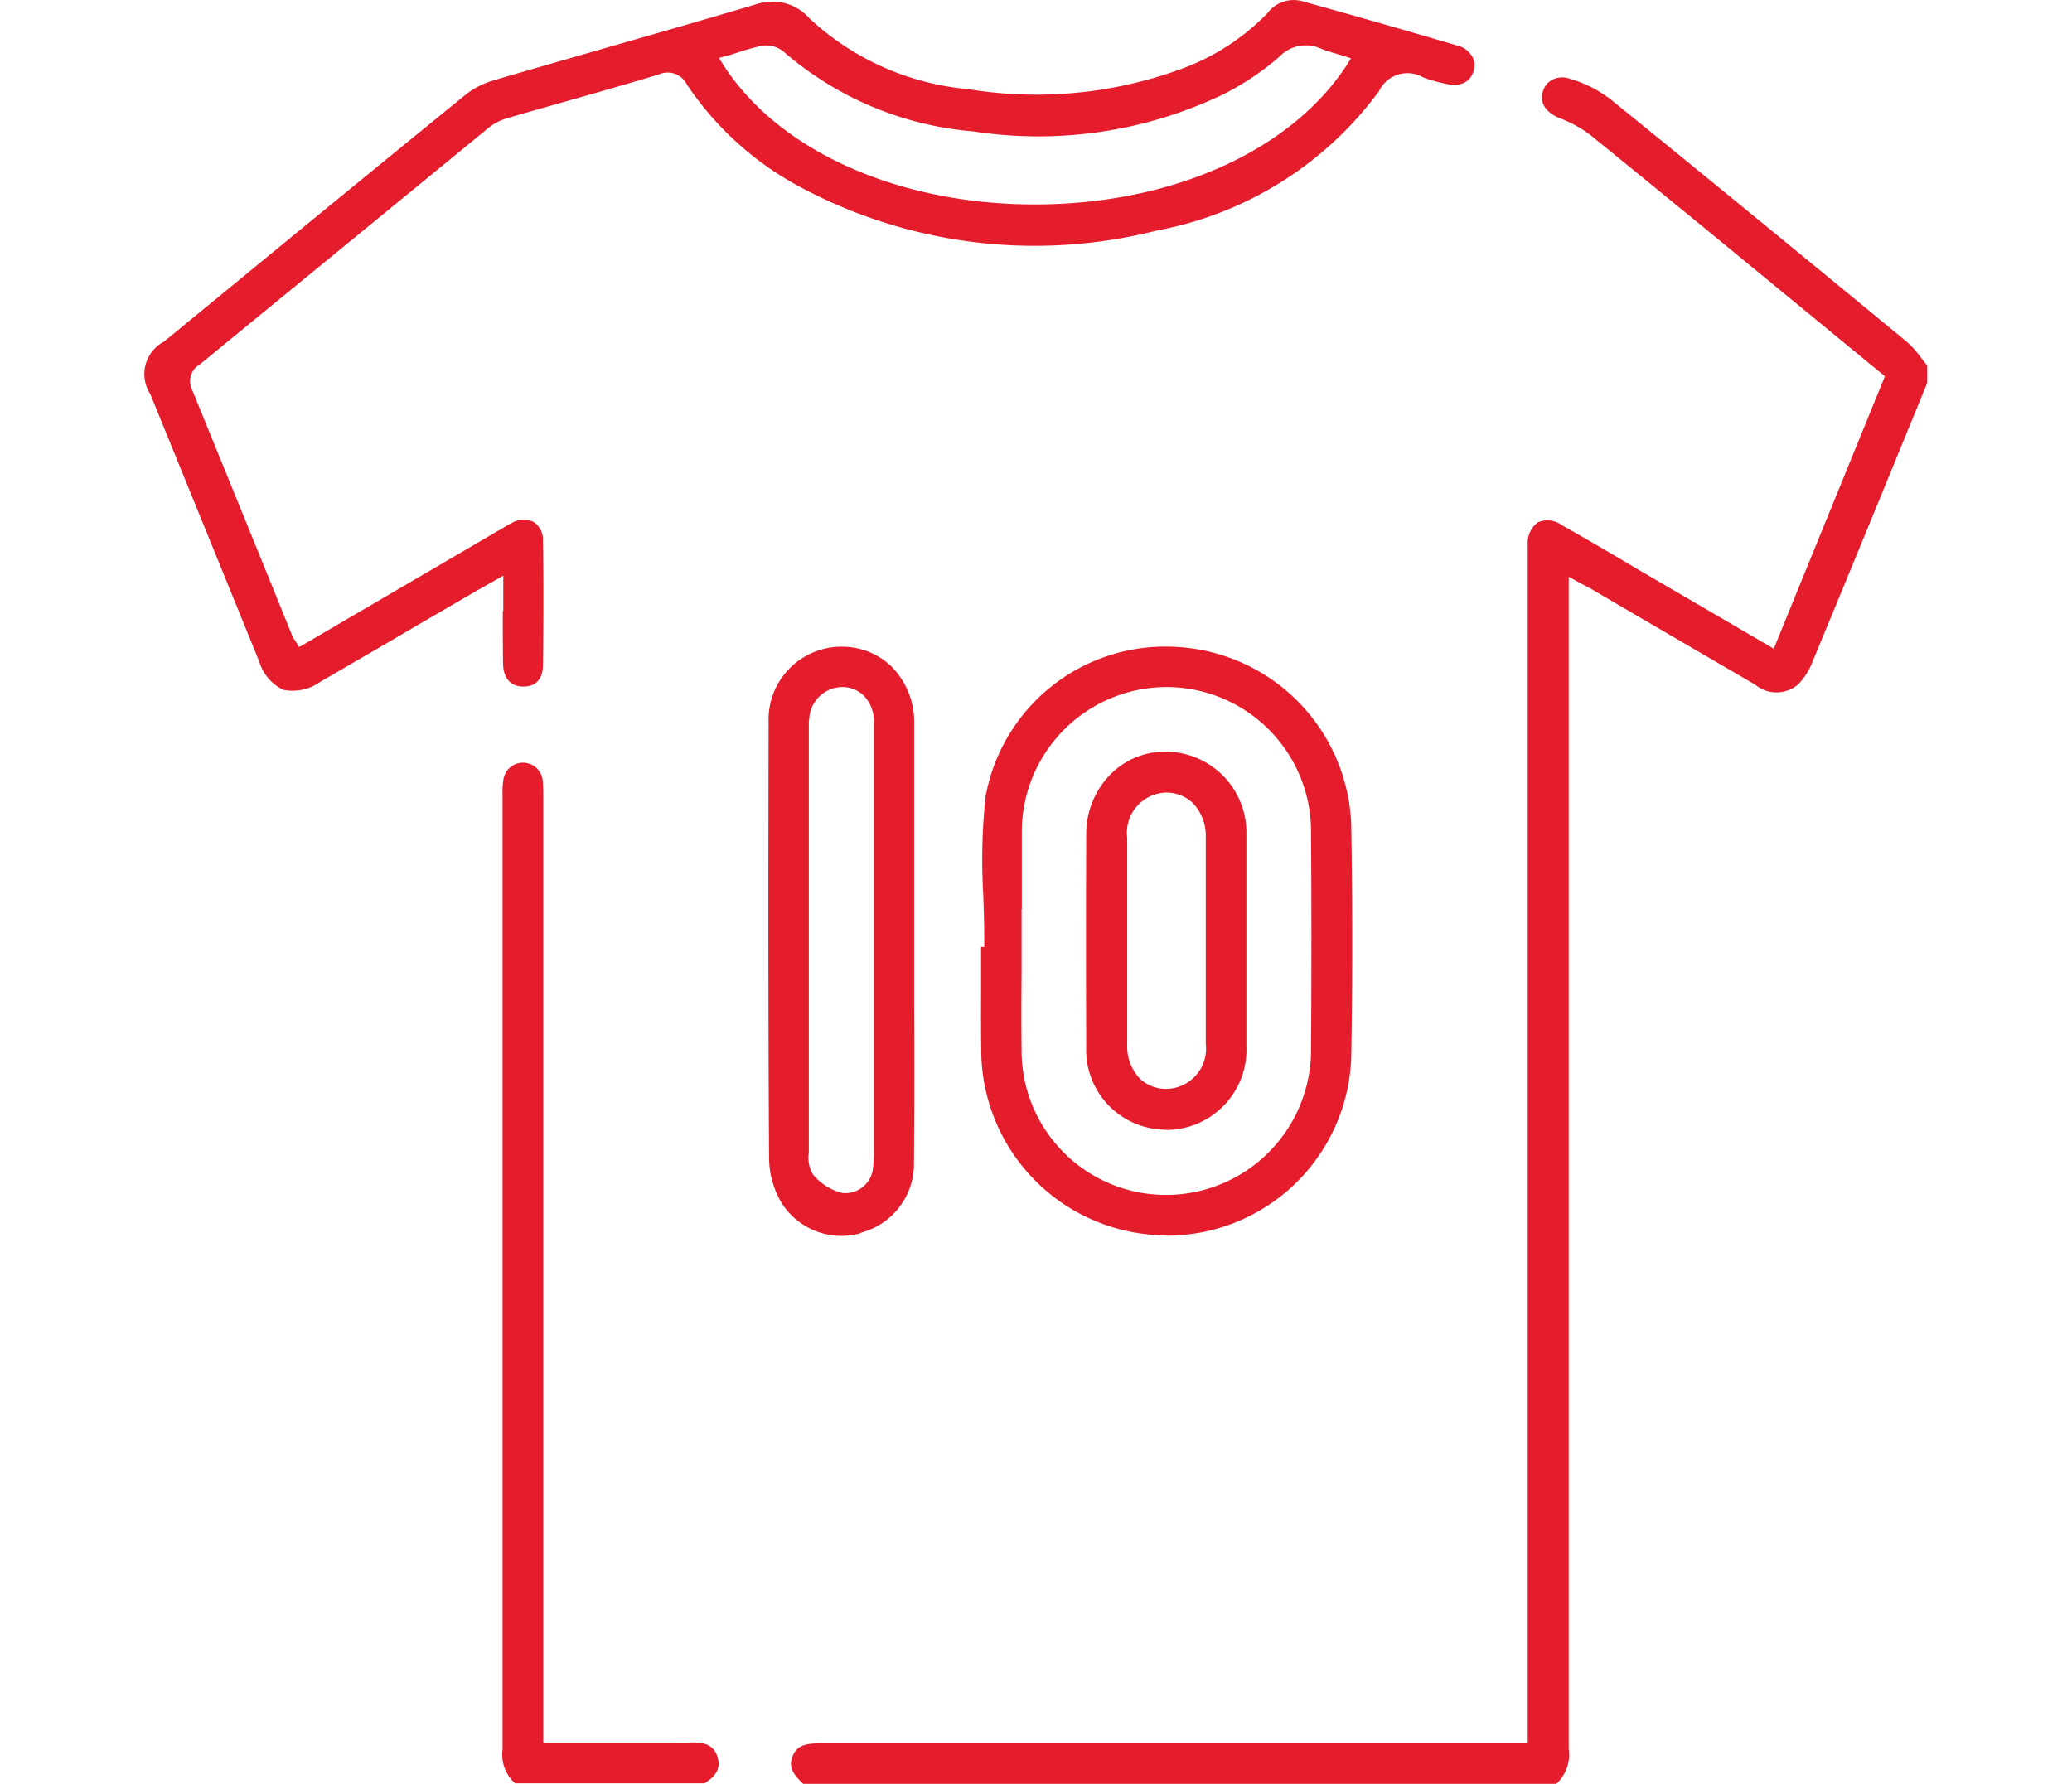
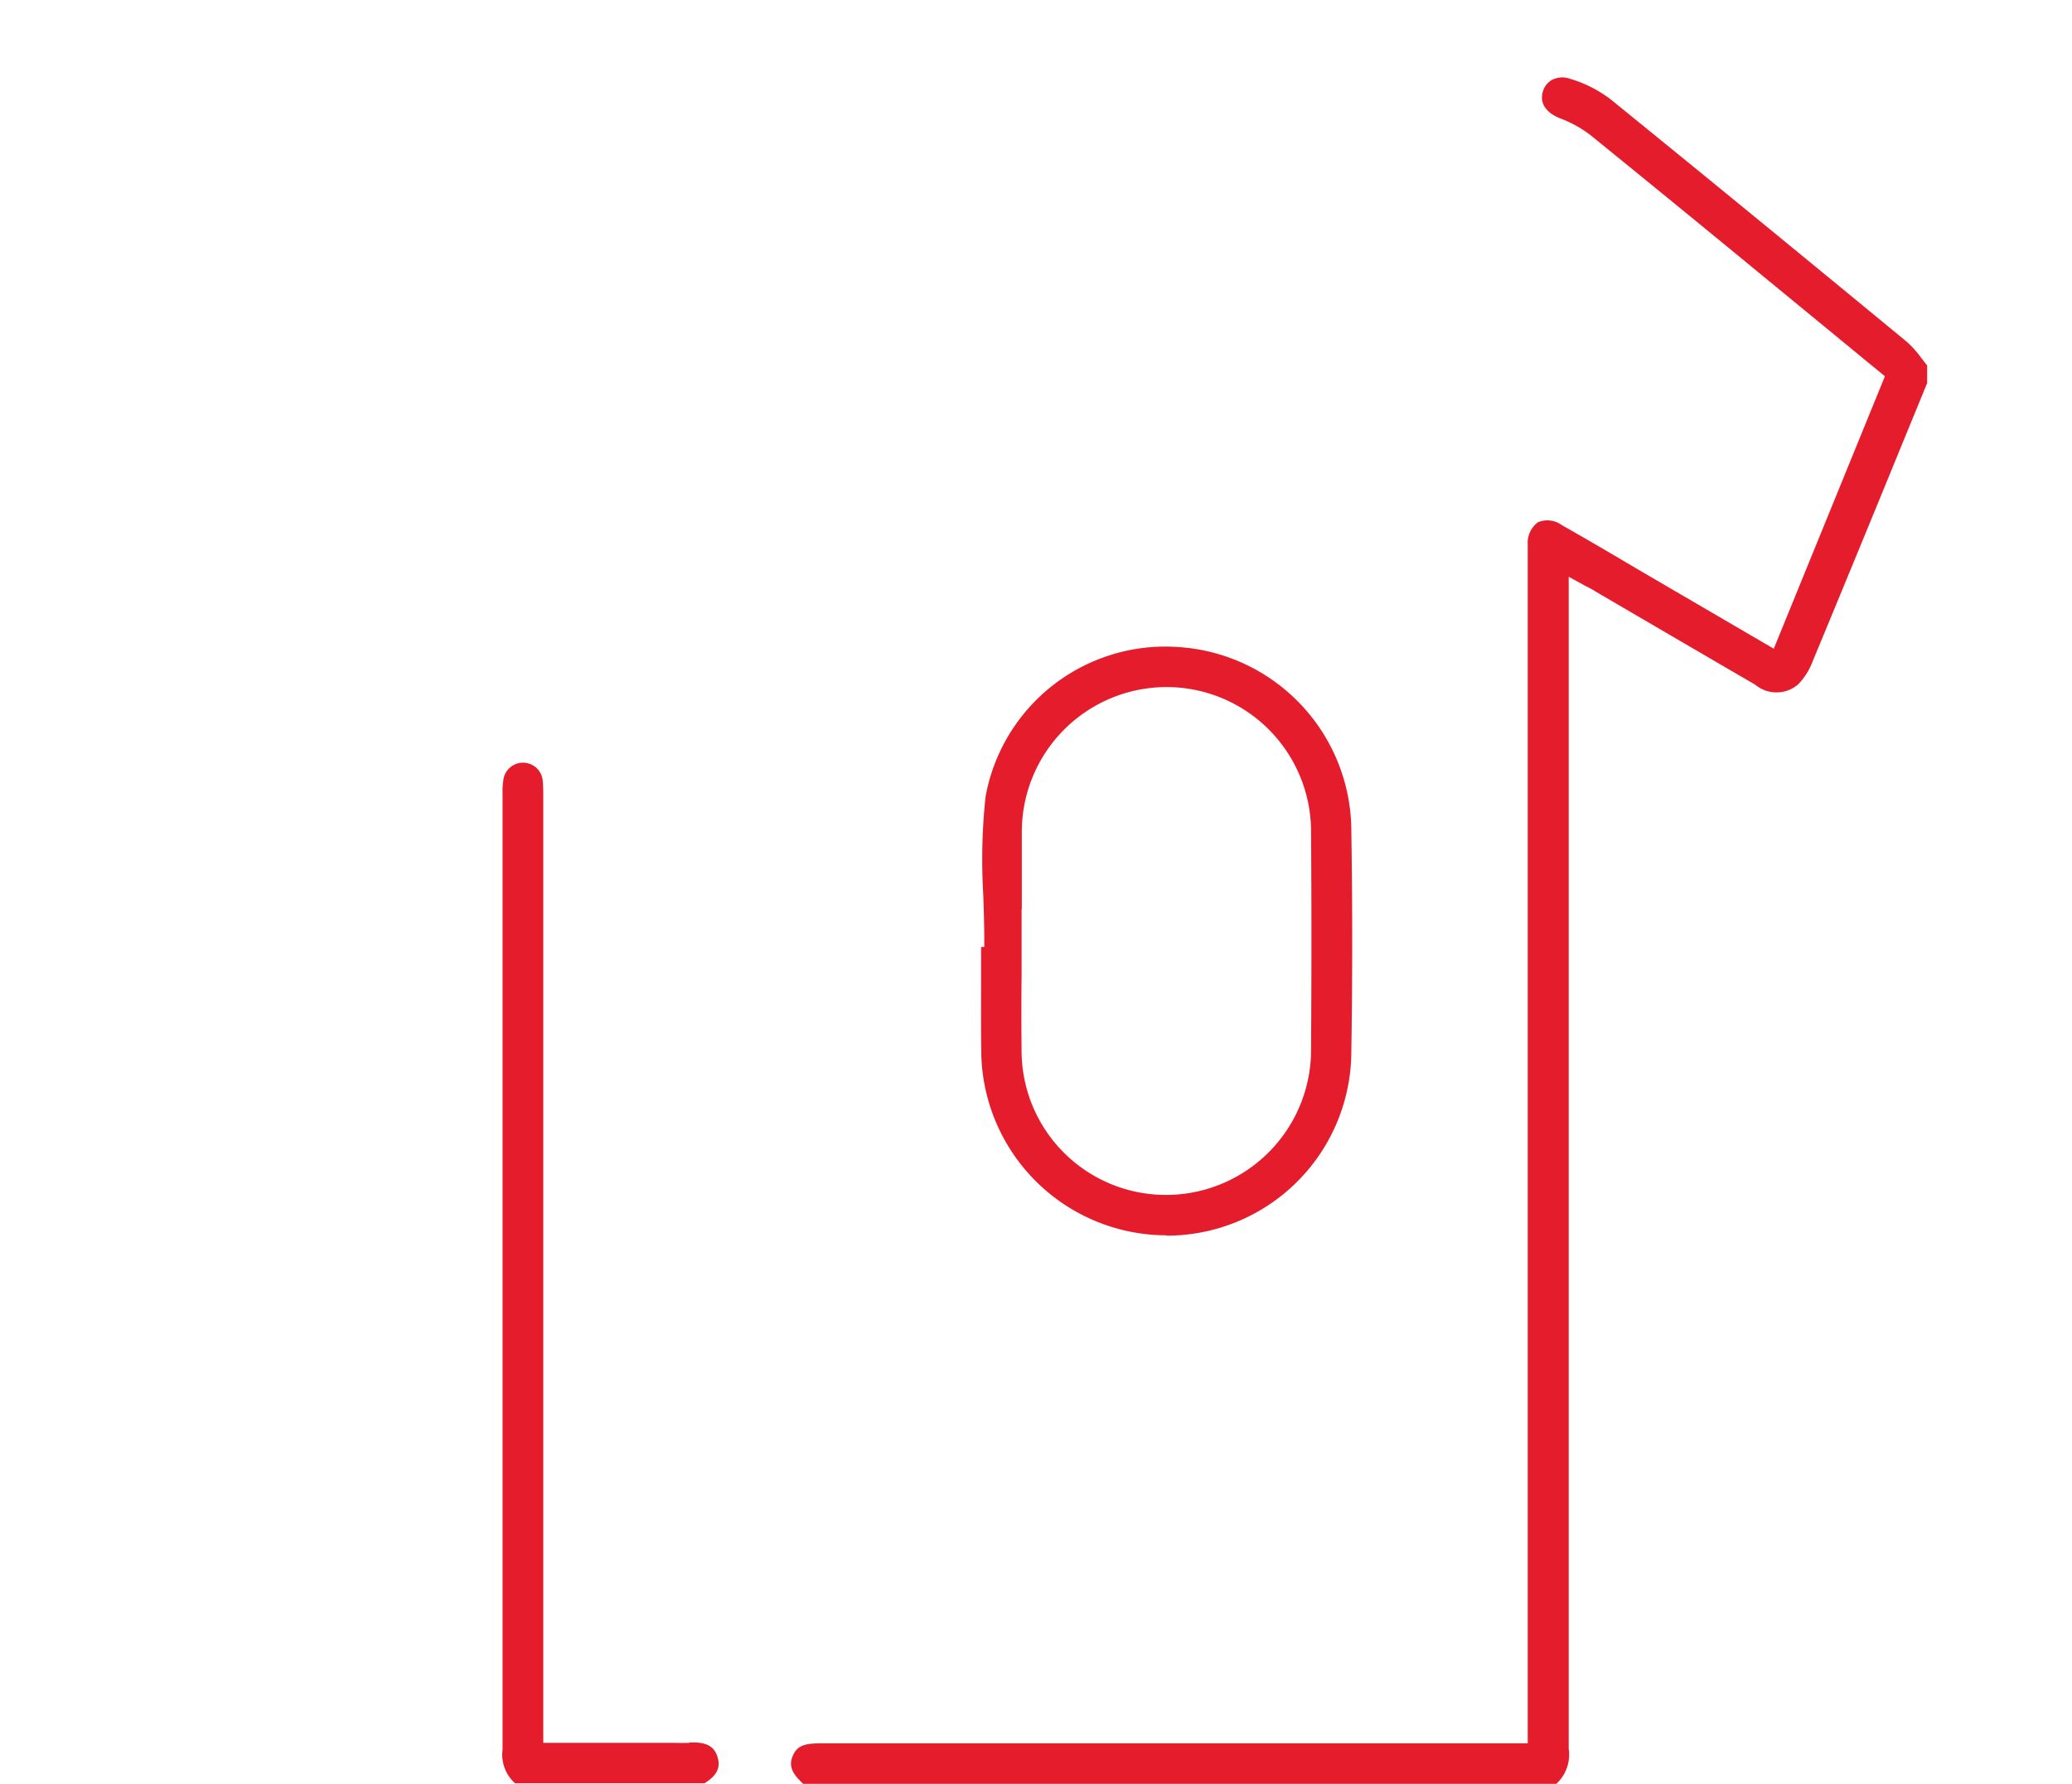
<svg xmlns="http://www.w3.org/2000/svg" width="72" height="62" viewBox="0 0 72 62">
  <defs>
    <clipPath id="clip-path">
      <rect id="Rectangle_1" data-name="Rectangle 1" width="72" height="62" fill="#fff" />
    </clipPath>
    <clipPath id="clip-Complimentary_Sample">
      <rect width="72" height="62" />
    </clipPath>
  </defs>
  <g id="Complimentary_Sample" data-name="Complimentary Sample" clip-path="url(#clip-Complimentary_Sample)">
    <g id="Mask_Group_11" data-name="Mask Group 11" clip-path="url(#clip-path)">
      <g id="Icons_Complimentary_Sample" data-name="Icons_Complimentary Sample" transform="translate(3.819 -1.153)">
        <path id="Path_59" data-name="Path 59" d="M52.064,4.545a4.284,4.284,0,0,0-1.321-.652.784.784,0,0,0-.626.034.673.673,0,0,0-.326.42c-.146.532.317.806.6.918a4.162,4.162,0,0,1,1.046.575q2.457,1.994,4.9,4l5.343,4.391L57.818,23.7l-4.76-2.779c-.866-.515-1.732-1.021-2.607-1.518a.849.849,0,0,0-.823-.1.882.882,0,0,0-.36.772v41.67H24.733c-.575,0-.858.069-1.012.455s.043.643.377.96H50.255a1.383,1.383,0,0,0,.437-1.226V21.2l.566.309a4.252,4.252,0,0,1,.4.223l2.084,1.218q1.711,1,3.43,2a1.154,1.154,0,0,0,1.492-.009,2.312,2.312,0,0,0,.5-.789q1.557-3.756,3.1-7.53l.883-2.153V13.85c-.069-.077-.129-.163-.2-.249a3.358,3.358,0,0,0-.515-.575c-3.07-2.53-6.7-5.514-10.36-8.482Z" fill="#e51c2c" />
        <path id="Path_60" data-name="Path 60" d="M20.136,61.729h0c-.2.009-.394,0-.6,0H15.059V28.909c0-.2,0-.394-.017-.592a.688.688,0,0,0-1.372-.034,2.5,2.5,0,0,0-.026.446v33.24a1.329,1.329,0,0,0,.437,1.166h6.578c.549-.334.532-.66.455-.918-.12-.377-.394-.523-.969-.5Z" fill="#e51c2c" />
-         <path id="Path_61" data-name="Path 61" d="M13.653,22.4c0,.643,0,1.243.009,1.844.017.489.266.772.7.772h.017c.429,0,.669-.274.669-.755.017-1.364.026-2.83,0-4.314a.737.737,0,0,0-.309-.643.787.787,0,0,0-.755.017,3,3,0,0,0-.36.206l-.154.086L6.578,23.644l-.163-.257a.666.666,0,0,1-.1-.189l-.96-2.367c-.832-2.041-1.664-4.091-2.5-6.132a.669.669,0,0,1,.274-.883l1.87-1.535q4.039-3.306,8.07-6.612a1.872,1.872,0,0,1,.695-.394c.78-.232,1.552-.446,2.333-.669.995-.283,1.99-.566,2.976-.866a.751.751,0,0,1,.978.352,10.93,10.93,0,0,0,3.9,3.542A17.246,17.246,0,0,0,36.37,9.168,12.4,12.4,0,0,0,44.1,4.322a1.094,1.094,0,0,1,1.535-.48,3.977,3.977,0,0,0,.592.18l.189.043c.489.12.849-.043.969-.437a.61.61,0,0,0-.043-.506.83.83,0,0,0-.523-.386c-1.629-.48-3.387-.986-5.368-1.535a1.129,1.129,0,0,0-1.218.4,7.939,7.939,0,0,1-3.07,1.972,14.646,14.646,0,0,1-7.35.677A9.3,9.3,0,0,1,24.3,1.784a1.7,1.7,0,0,0-1.226-.575,2.275,2.275,0,0,0-.643.1c-1.7.506-3.4.995-5.111,1.484-1.329.386-2.667.763-4,1.158a2.85,2.85,0,0,0-.986.515Q8.241,7.8,4.168,11.149l-2.29,1.878a1.275,1.275,0,0,0-.472,1.827l3.782,9.288a1.6,1.6,0,0,0,.832.986,1.651,1.651,0,0,0,1.286-.274c1.149-.669,2.307-1.338,3.456-2.015L12.718,21.7c.12-.069.249-.137.394-.223l.557-.317v1.226ZM21.431,3.1c.12-.034.24-.077.352-.111a8.092,8.092,0,0,1,.892-.249.961.961,0,0,1,.712.189A11.5,11.5,0,0,0,30,5.72a14.86,14.86,0,0,0,8.713-1.3A9.515,9.515,0,0,0,40.632,3.13a1.268,1.268,0,0,1,1.458-.283,5.329,5.329,0,0,0,.523.172l.257.077.257.086-.146.232c-1.947,2.993-6.1,4.845-10.831,4.845h-.077C27.34,8.241,23.215,6.38,21.311,3.4l-.146-.232.266-.077Z" fill="#e51c2c" />
        <path id="Path_62" data-name="Path 62" d="M36.713,44.1h0a6.414,6.414,0,0,0,6.423-6.226c.043-2.641.043-5.343,0-8.027a6.422,6.422,0,0,0-6.08-6.209,6.348,6.348,0,0,0-6.629,5.214,20.7,20.7,0,0,0-.077,3.422c.017.532.034,1.055.034,1.587v.206h-.111V35.11c0,.9-.009,1.844.009,2.753A6.449,6.449,0,0,0,36.7,44.089ZM31.688,32.751V30.093a5.034,5.034,0,0,1,5.025-5.06h0A5.025,5.025,0,0,1,41.739,30.1c.017,2.41.017,4.931,0,7.5a5.042,5.042,0,0,1-5.008,5.085h-.043a5.016,5.016,0,0,1-5.008-5.043c-.009-.858-.009-1.724,0-2.581V32.751Z" fill="#e51c2c" />
-         <path id="Path_63" data-name="Path 63" d="M26.088,44a2.475,2.475,0,0,0,1.852-2.324c.017-1.852.017-3.7.009-5.549V33.677h0V26.285a2.74,2.74,0,0,0-.78-1.955,2.465,2.465,0,0,0-1.741-.7H25.41a2.536,2.536,0,0,0-2.521,2.633c-.009,4.477-.017,9.785.017,15.214a3.156,3.156,0,0,0,.412,1.449,2.456,2.456,0,0,0,2.77,1.089ZM24.3,26.182a1.161,1.161,0,0,1,1.123-1.149h.017a1.049,1.049,0,0,1,.755.3,1.256,1.256,0,0,1,.352.9V41.181a3.563,3.563,0,0,1-.026.523.966.966,0,0,1-.935.918H25.47a1.927,1.927,0,0,1-1.029-.635,1.1,1.1,0,0,1-.154-.763V26.165Z" fill="#e51c2c" />
-         <path id="Path_64" data-name="Path 64" d="M36.713,40.427h.009a2.791,2.791,0,0,0,2.77-2.907V30.144a2.812,2.812,0,0,0-2.77-2.864,2.658,2.658,0,0,0-1.938.772,2.96,2.96,0,0,0-.858,2.11c-.009,2.453-.009,4.914,0,7.367a2.776,2.776,0,0,0,2.77,2.89ZM35.35,32.811V30.273h0A1.4,1.4,0,0,1,36.7,28.7a1.338,1.338,0,0,1,.935.369,1.653,1.653,0,0,1,.446,1.183v7.187A1.4,1.4,0,0,1,36.722,39h-.009a1.318,1.318,0,0,1-.926-.36,1.641,1.641,0,0,1-.437-1.192V32.8Z" fill="#e51c2c" />
      </g>
    </g>
  </g>
</svg>